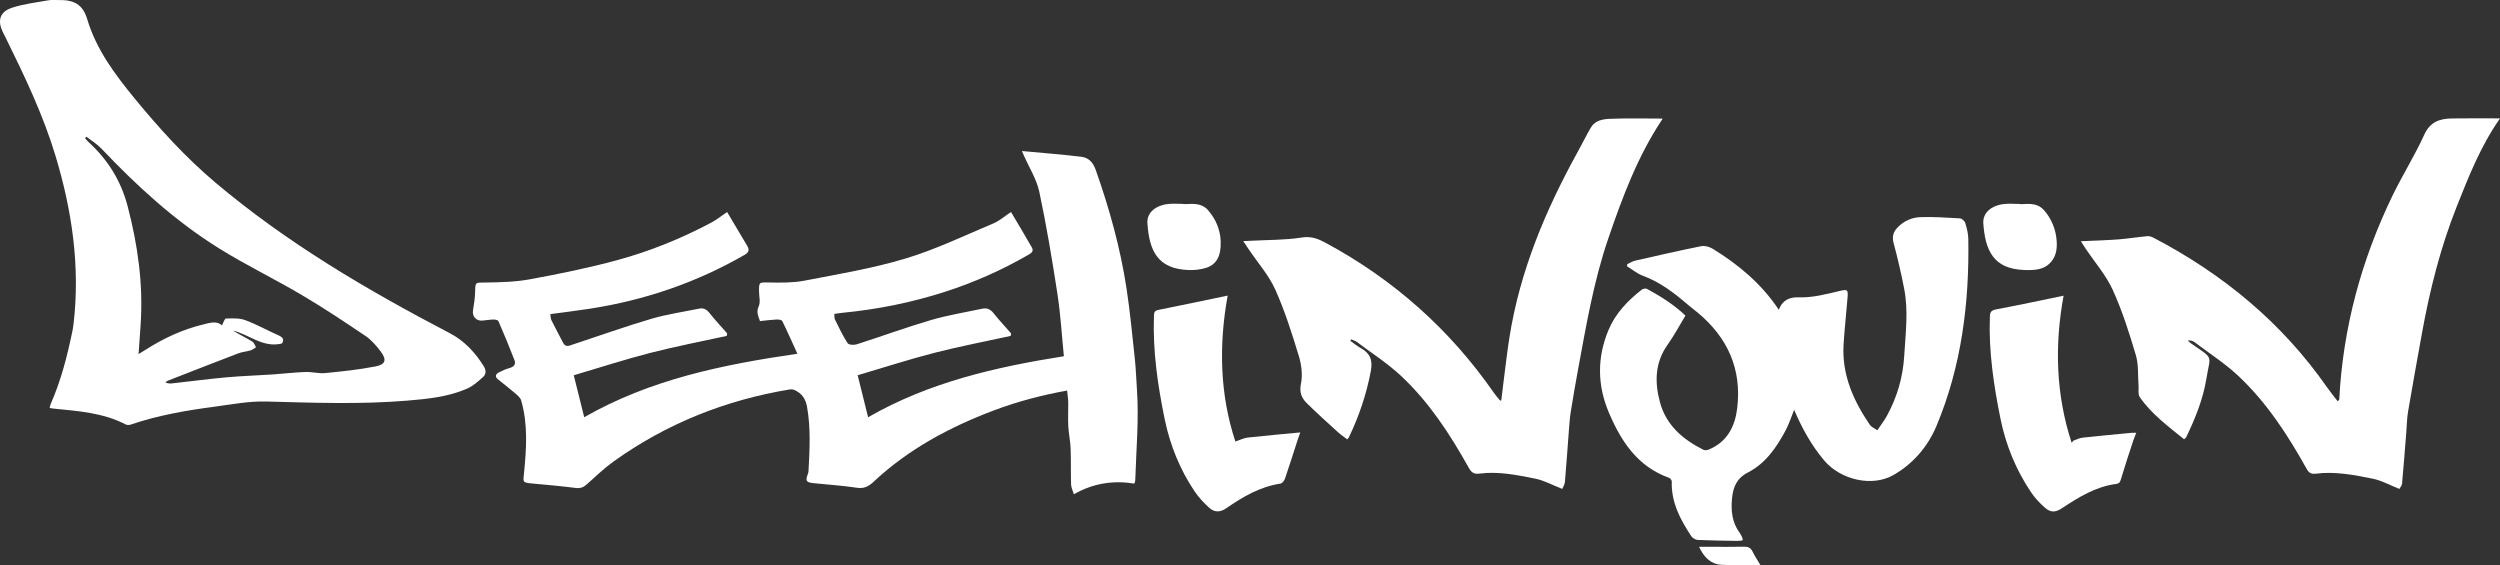
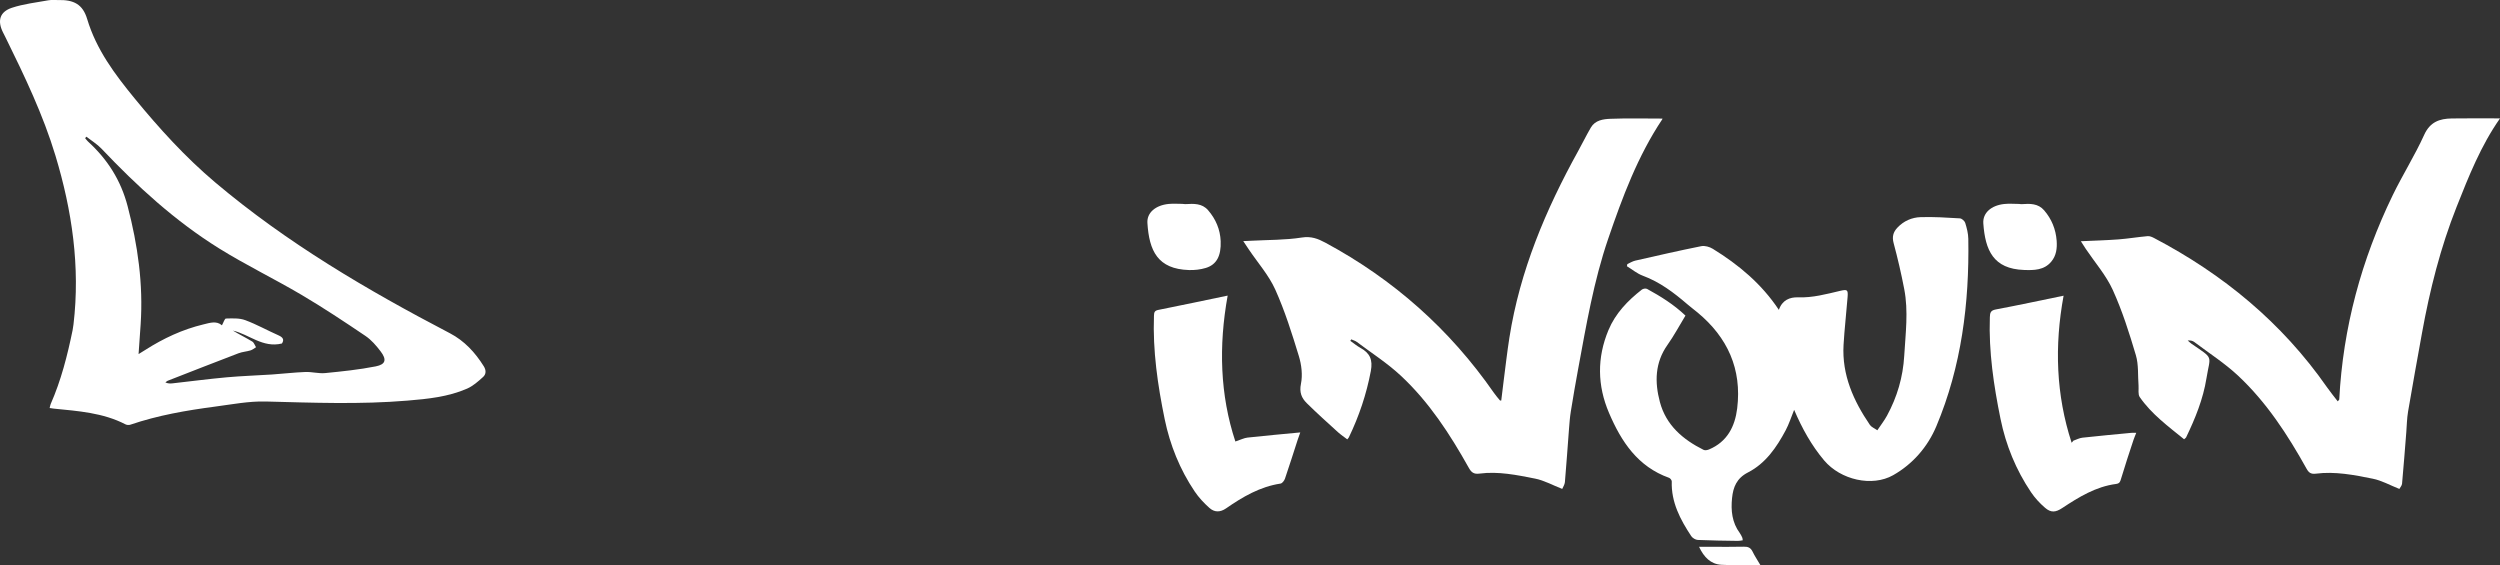
<svg xmlns="http://www.w3.org/2000/svg" viewBox="0 0 1037.05 234.45" data-sanitized-data-name="Layer 2" data-name="Layer 2" id="Layer_2">
  <rect x="0" y="0" width="1037.05" height="234.45" fill="#333333" stroke="none" />
  <defs>
    <style>
      .cls-1 {
        fill: #fff;
        stroke-width: 0px;
      }
    </style>
  </defs>
  <g data-sanitized-data-name="Layer 1" data-name="Layer 1" id="Layer_1-2">
-     <path d="M301.61,87.93c2.79,4.71,5.55,9.39,8.35,14.05,1.01,1.68.65,2.73-1.08,3.73-20.02,11.55-41.52,18.85-64.33,22.37-5.28.82-10.59,1.45-16.25,2.22.14.87.08,1.79.43,2.5,1.56,3.17,3.24,6.28,4.87,9.42,1.03,1.98,2.54,1.18,3.99.7,10.84-3.58,21.6-7.42,32.53-10.65,6.48-1.91,13.25-2.88,19.89-4.24,1.75-.36,3.06.26,4.23,1.73,2.35,2.94,4.92,5.7,7.4,8.54-.06.35-.11.69-.17,1.04-10.54,2.31-21.16,4.34-31.61,7.02-10.51,2.7-20.85,6.06-31.85,9.31,1.44,5.76,2.85,11.42,4.34,17.4,27.51-15.73,57.43-21.81,88.43-26.33-2.18-4.77-4.13-9.21-6.27-13.55-.25-.5-1.56-.7-2.35-.66-2.25.11-4.5.42-6.9.66-.75-2.12-1.62-3.78-.51-6.17.76-1.64.16-3.92.13-5.92-.07-4.2.02-4,4.14-3.92,4.88.09,9.89.16,14.65-.75,14.04-2.71,28.25-5.07,41.91-9.17,12.51-3.76,24.44-9.52,36.53-14.6,2.53-1.06,4.69-3.01,7.28-4.72,2.83,4.79,5.82,9.73,8.67,14.75.92,1.62-.37,2.38-1.65,3.11-10.96,6.32-22.45,11.4-34.49,15.27-13.77,4.42-27.87,7.27-42.26,8.66-1.08.1-2.15.3-3.56.49.08.82-.06,1.68.25,2.31,1.65,3.33,3.25,6.71,5.25,9.82.45.7,2.59.85,3.71.5,10.27-3.28,20.4-7.01,30.73-10.04,7.01-2.06,14.28-3.24,21.45-4.76,1.94-.41,3.4.26,4.69,1.9,2.28,2.88,4.81,5.57,7.23,8.33-.05.35-.11.71-.16,1.06-10.54,2.31-21.16,4.33-31.6,7.01-10.51,2.7-20.85,6.06-31.87,9.31,1.43,5.75,2.84,11.4,4.33,17.42,25.42-14.6,52.99-20.82,81.21-25.31-.88-8.75-1.36-17.27-2.65-25.67-2.19-14.23-4.54-28.44-7.54-42.51-1.12-5.27-4.23-10.11-6.44-15.14-.21-.47-.4-.95-.76-1.8,8.43.79,16.54,1.41,24.61,2.38,3.03.36,4.87,2.3,6,5.48,5.65,16.02,10.19,32.31,12.76,49.1,1.49,9.76,2.41,19.62,3.47,29.44.43,4.03.54,8.09.83,12.13.91,12.73-.29,25.43-.68,38.14,0,.25-.14.51-.36,1.28-8.57-1.37-16.89-.26-25.1,4.43-.46-1.54-1.12-2.79-1.16-4.06-.15-4.97.01-9.94-.18-14.9-.12-3.13-.82-6.24-.98-9.37-.17-3.23.04-6.47-.01-9.71-.03-1.6-.29-3.2-.47-4.98-10.64,1.91-20.76,4.59-30.59,8.31-18.31,6.93-35.32,16.07-49.72,29.56-2.02,1.89-3.94,2.91-6.94,2.44-5.91-.92-11.91-1.25-17.86-1.89-3.26-.35-3.54-.92-2.34-4.1.13-.33.16-.71.18-1.07.48-8.88.96-17.76-.63-26.6-.58-3.21-2.16-5.5-5.09-6.83-.61-.28-1.39-.4-2.05-.29-26.63,4.4-51.1,14.14-73.08,29.87-3.97,2.84-7.52,6.29-11.18,9.55-1.38,1.23-2.67,1.69-4.62,1.44-6.02-.79-12.09-1.29-18.14-1.86-4.04-.38-3.59-.61-3.21-4.46.98-10.01,1.66-20.12-1.21-29.99-.35-1.22-1.67-2.24-2.72-3.15-2.26-1.96-4.67-3.75-6.97-5.66-1.32-1.1-.8-2.15.43-2.79,1.44-.75,2.95-1.43,4.51-1.85,1.77-.48,2.62-1.59,2.02-3.15-2.1-5.49-4.37-10.91-6.7-16.3-.2-.45-1.38-.67-2.1-.66-1.54.04-3.06.35-4.6.46-2.58.17-4.24-1.78-3.84-4.28.4-2.52.83-5.07.88-7.61.08-4.18.06-3.86,4.2-3.91,6.24-.08,12.58-.24,18.69-1.37,12.1-2.24,24.21-4.69,36.08-7.92,13.56-3.69,26.61-8.97,39.05-15.6,2.21-1.18,4.19-2.79,6.52-4.36Z" class="cls-1" />
    <path d="M20.59,169.27c.17-.65.23-1.19.43-1.66,4.33-9.84,6.95-20.18,9.1-30.66.16-.8.27-1.6.37-2.41,2.83-23.89-.6-47.18-7.48-69.96C17.9,47.65,10.24,31.67,2.44,15.82c-.4-.81-.82-1.62-1.22-2.43C-1.15,8.63-.14,4.92,4.93,3.23,9.77,1.63,14.96,1.05,20.02.13c1.32-.24,2.72-.07,4.08-.11,6.48-.16,10.23,1.75,12.06,7.88,3.8,12.68,11.46,22.89,19.63,32.86,10.25,12.52,21.08,24.43,33.51,34.93,29.74,25.1,63,44.62,97.32,62.54,6.03,3.15,10.47,7.97,14.05,13.69,1.05,1.68.99,3.29-.25,4.43-2.03,1.85-4.22,3.79-6.69,4.87-7.83,3.42-16.28,4.26-24.68,4.96-19.59,1.64-39.2.88-58.82.37-7.01-.18-14.08,1.21-21.09,2.13-11.87,1.57-23.65,3.6-35.03,7.48-.6.21-1.47.17-2.03-.12-9.36-4.84-19.62-5.52-29.82-6.54-.52-.05-1.03-.15-1.7-.25ZM57.47,146.89c1.23-.76,2.05-1.26,2.86-1.77,7.46-4.76,15.38-8.47,24.04-10.55,2.75-.66,5.44-1.6,7.69.38.62-1.09,1.12-2.8,1.67-2.82,2.67-.06,5.56-.23,7.99.67,4.74,1.76,9.2,4.27,13.84,6.32,1.97.87,2.36,1.91,1.38,3.37-7.96,1.95-13.56-3.8-20.35-5.36,2.65,1.6,5.42,2.96,8.05,4.55.73.44,1.05,1.56,1.56,2.36-.75.45-1.46,1.06-2.27,1.31-1.64.5-3.42.59-5.01,1.2-9.81,3.74-19.59,7.58-29.37,11.4-.35.14-.63.46-.94.7,1.08.48,2.02.47,2.95.37,7.48-.83,14.95-1.82,22.45-2.5,6.26-.57,12.55-.75,18.83-1.17,4.62-.31,9.23-.87,13.85-1.04,2.73-.1,5.52.72,8.22.45,7.01-.69,14.06-1.42,20.96-2.78,4.14-.82,4.62-2.81,2.01-6.23-1.8-2.36-3.83-4.74-6.26-6.38-8.71-5.88-17.48-11.71-26.53-17.05-11.28-6.66-23.14-12.38-34.25-19.3-18.22-11.35-33.97-25.76-48.7-41.3-1.83-1.93-4.2-3.36-6.32-5.02-.17.21-.34.41-.51.62.39.46.73.96,1.17,1.37,8.08,7.38,13.63,16.02,16.47,26.89,4.22,16.14,6.5,32.32,5.39,48.96-.26,3.96-.55,7.91-.86,12.36Z" class="cls-1" />
    <path d="M744.25,170c-1.23,3.03-2.13,5.9-3.52,8.5-3.77,7.09-8.34,13.74-15.64,17.48-4.69,2.4-6.14,6.09-6.6,10.62-.52,5.15-.03,10.16,3.22,14.53.43.57.72,1.26,1.03,1.91.11.24.1.53.18,1.08-.68.09-1.35.26-2.01.25-5.54-.09-11.09-.14-16.62-.39-.95-.04-2.2-.79-2.74-1.6-4.54-6.88-8.35-14.05-8.07-22.67.02-.5-.61-1.32-1.11-1.5-13-4.63-19.82-15-24.91-26.9-4.88-11.39-5.02-22.92-.25-34.36,2.9-6.96,8.01-12.26,13.88-16.83.5-.39,1.63-.56,2.15-.27,5.65,3.08,11.09,6.47,15.92,11.06-2.53,4.16-4.75,8.33-7.46,12.16-5.24,7.41-5.33,15.47-3.15,23.68,2.56,9.63,9.54,15.58,18.13,19.86.58.29,1.58.11,2.25-.17,7.56-3.17,10.77-9.53,11.69-17.07,1.98-16.26-3.98-29.42-16.48-39.77-1.4-1.16-2.86-2.24-4.24-3.43-5.59-4.8-11.39-9.2-18.43-11.8-2.36-.87-4.41-2.6-6.6-3.94.06-.3.12-.59.18-.89,1.1-.49,2.15-1.17,3.3-1.43,9.1-2.07,18.19-4.16,27.34-5.99,1.49-.3,3.46.26,4.81,1.09,10.69,6.58,20.21,14.49,27.41,25.33,1.36-4.04,4.52-5.33,7.99-5.2,6.02.22,11.67-1.34,17.39-2.68,3.03-.71,3.36-.49,3.12,2.62-.51,6.6-1.29,13.19-1.67,19.79-.71,12.46,4.12,23.19,10.94,33.2.6.88,1.83,1.35,3.07,2.22,1.45-2.17,2.9-4.02,4.01-6.06,4.21-7.74,6.63-15.97,7.15-24.84.54-9.24,1.78-18.48,0-27.68-1.23-6.39-2.7-12.75-4.39-19.03-.71-2.64-.21-4.57,1.54-6.43,2.63-2.8,6.02-4.27,9.68-4.38,5.42-.16,10.85.18,16.27.51.79.05,1.95,1.07,2.2,1.87.66,2.14,1.25,4.41,1.28,6.63.44,26.72-2.83,52.91-13.25,77.71-3.58,8.52-9.7,15.65-17.92,20.32-8.71,4.95-21.79,1.98-28.63-6.12-5.25-6.22-9.14-13.27-12.46-21.01Z" class="cls-1" />
    <path d="M622.75,166.14c.33-2.7.64-5.4.99-8.1.78-6,1.45-12.02,2.39-17.99,4.35-27.67,15.04-53.02,28.5-77.35,1.8-3.25,3.42-6.59,5.29-9.79,1.79-3.06,5.11-3.51,8.1-3.63,7.15-.28,14.31-.09,21.55-.09,0-.23.1.09-.01.27-10.21,15.3-16.55,32.34-22.45,49.59-6.01,17.56-9.08,35.78-12.45,53.94-1.09,5.88-2.1,11.77-3.05,17.67-.39,2.41-.57,4.86-.76,7.3-.57,7.35-1.06,14.71-1.7,22.05-.09,1.03-.78,2.01-1.11,2.8-4.02-1.57-7.52-3.54-11.27-4.28-7.59-1.5-15.27-3.09-23.09-2.07-2.34.31-3.35-.53-4.4-2.41-7.78-13.91-16.45-27.26-28.17-38.19-5.6-5.22-12.15-9.42-18.3-14.04-.66-.49-1.52-.71-2.29-1.05-.13.21-.25.42-.38.62,1.4.99,2.73,2.11,4.23,2.94,3.89,2.14,5.16,4.9,4.28,9.57-1.81,9.62-4.88,18.72-9.1,27.49-.11.24-.33.43-.67.87-1.35-1.04-2.7-1.93-3.88-3-4.36-3.97-8.76-7.9-12.95-12.05-2.12-2.11-3.12-4.43-2.39-7.99.75-3.65.24-7.89-.87-11.52-2.85-9.33-5.79-18.71-9.78-27.58-2.68-5.95-7.21-11.06-10.91-16.55-.69-1.03-1.37-2.06-2.37-3.56,1.48-.06,2.42-.1,3.37-.15,6.98-.38,14.03-.25,20.9-1.33,3.89-.61,6.66.46,9.78,2.13,28.25,15.21,51.59,35.91,69.9,62.26.77,1.11,1.67,2.14,2.53,3.18.07.09.33.03.52.04Z" class="cls-1" />
    <path d="M1037.05,49.12c-7.92,11.27-12.97,23.99-18,36.69-6.69,16.89-11.12,34.44-14.35,52.3-1.97,10.87-3.94,21.75-5.79,32.64-.48,2.85-.51,5.77-.74,8.66-.57,7.08-1.1,14.16-1.75,21.23-.07.8-.78,1.54-1.12,2.18-3.8-1.5-7.29-3.49-11.03-4.24-7.76-1.57-15.62-3.11-23.63-2.09-1.98.25-2.91-.39-3.82-2.03-7.84-14.09-16.61-27.58-28.45-38.65-5.53-5.16-12-9.31-18.07-13.89-.69-.52-1.56-.79-2.79-.68.51.45.98.96,1.54,1.34,9.49,6.52,7.82,4.54,6.24,14.32-1.39,8.66-4.67,16.71-8.46,24.56-.11.22-.38.36-.83.76-6.58-5.37-13.49-10.41-18.4-17.51-.79-1.14-.37-3.13-.49-4.73-.33-4.22.07-8.66-1.11-12.63-2.72-9.17-5.63-18.38-9.58-27.07-2.78-6.11-7.4-11.38-11.19-17.02-.63-.94-1.23-1.91-2.05-3.19,5.51-.26,10.56-.38,15.59-.76,4.05-.31,8.07-.99,12.12-1.35.87-.08,1.88.37,2.7.8,28.69,15.05,53.03,35.13,71.66,61.83,1.38,1.98,2.93,3.86,4.49,5.9.35-.44.62-.62.63-.82,1.54-29.76,9.2-57.93,22.17-84.68,4.11-8.47,9.18-16.5,13.06-25.06,2.44-5.38,6.41-6.71,11.44-6.79,6.6-.11,13.2-.03,20.01-.03Z" class="cls-1" />
    <path d="M509.26,122.62c-3.78,20.95-3.18,41.2,3.2,60.53,2.17-.72,3.58-1.47,5.05-1.63,7.1-.78,14.23-1.41,21.87-2.14-.44,1.24-.77,2.1-1.05,2.97-1.76,5.41-3.46,10.83-5.3,16.21-.28.82-1.13,1.93-1.85,2.04-8.51,1.29-15.68,5.5-22.56,10.27-2.54,1.76-4.89,1.65-6.94-.18-2.28-2.03-4.43-4.33-6.12-6.85-6.14-9.13-10.22-19.26-12.42-29.94-2.9-14.12-4.99-28.41-4.45-42.93.05-1.32.18-2.09,1.78-2.41,9.5-1.88,18.97-3.9,28.79-5.94Z" class="cls-1" />
    <path d="M860.07,182.81c1.26-.43,2.49-1.11,3.77-1.25,6.76-.75,13.54-1.36,20.31-2.01.52-.05,1.05,0,2.01,0-.45,1.16-.84,2.03-1.14,2.93-1.74,5.32-3.53,10.62-5.12,15.98-.37,1.25-.57,2.09-2.08,2.29-8.44,1.1-15.46,5.44-22.37,10-2.75,1.82-4.67,2.01-7.14-.13-2.17-1.87-4.19-4.05-5.79-6.43-6.26-9.27-10.45-19.55-12.66-30.42-2.82-13.85-4.92-27.86-4.43-42.11.06-1.85.25-2.88,2.45-3.29,9.32-1.75,18.59-3.75,28.14-5.71-3.83,20.84-3.15,41.12,3.34,61.01.24-.29.48-.57.72-.86Z" class="cls-1" />
    <path d="M490.54,84.58c.57.04.93.11,1.29.09,3.39-.2,6.81-.36,9.31,2.53,3.18,3.67,5.02,7.97,5.22,12.82.25,6.14-1.72,9.78-6.17,11.13-2.21.67-4.64.94-6.96.87-13.01-.4-16.54-7.98-17.26-19.53-.27-4.32,3.47-7.36,8.8-7.89,1.97-.19,3.98-.03,5.77-.03Z" class="cls-1" />
    <path d="M837.58,84.6c.36.03.73.11,1.09.08,3.41-.24,6.8-.32,9.29,2.58,3.1,3.61,4.82,7.83,5.18,12.57.23,3.14-.12,6.2-2.24,8.72-2.98,3.57-7.19,3.58-11.26,3.44-12.83-.43-16.13-8.24-16.92-19.3-.31-4.37,3.29-7.47,8.61-8.06,2.06-.23,4.16-.04,6.24-.03Z" class="cls-1" />
    <path d="M730.22,234.36c-5.75,0-11,.26-16.22-.08-4.33-.28-7.15-3.1-9.2-7.46,1.76,0,3.23,0,4.7,0,4.62,0,9.24.08,13.85-.04,1.75-.05,2.86.4,3.65,2.03.85,1.77,1.96,3.41,3.21,5.55Z" class="cls-1" />
  </g>
</svg>